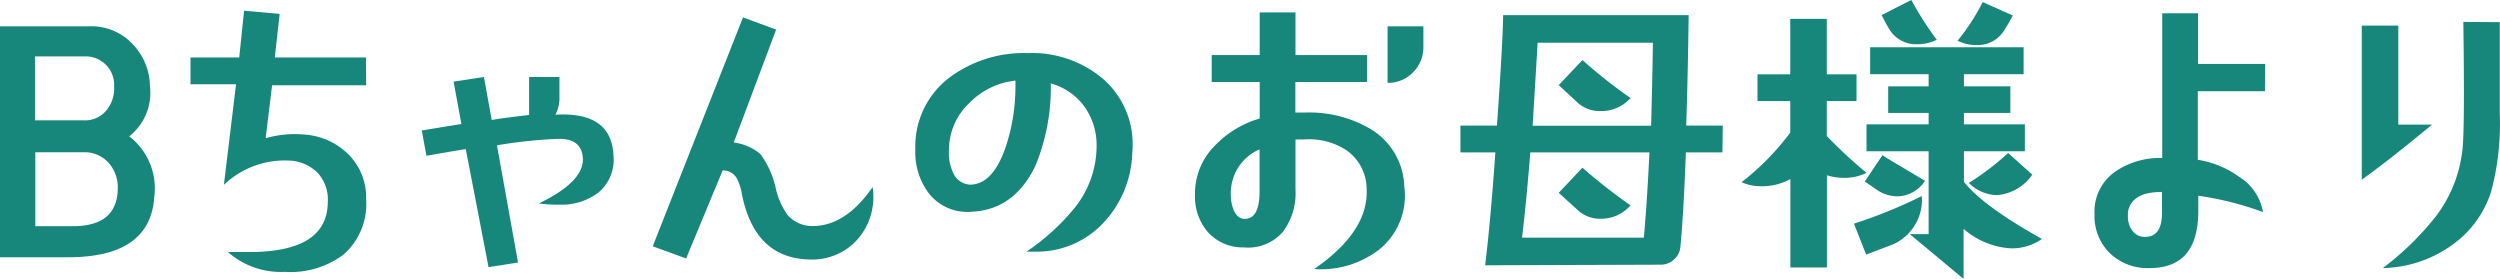
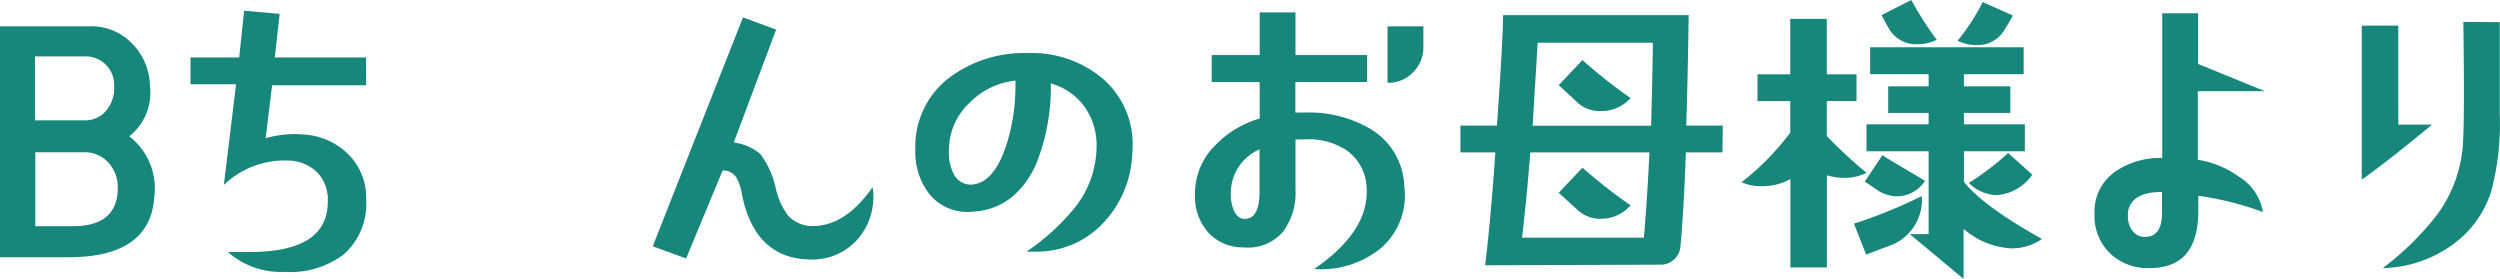
<svg xmlns="http://www.w3.org/2000/svg" viewBox="0 0 205.25 22.9">
  <style>.cls-1{fill:#17867b;}</style>
  <path class="cls-1" d="M387.43,248.42q-.3,5-7.06,5h-5.61V234.46h7.39a4.61,4.61,0,0,1,3.46,1.42,5.07,5.07,0,0,1,1.46,3.5,4.53,4.53,0,0,1-1.7,4.11A5.39,5.39,0,0,1,387.43,248.42Zm-3.3-9a2.34,2.34,0,0,0-2.26-2.49c-.81,0-2.23,0-4.24,0v5.25h4a2.25,2.25,0,0,0,1.85-.8A2.83,2.83,0,0,0,384.13,239.38Zm.3,8.33a3,3,0,0,0-.77-2.1,2.63,2.63,0,0,0-2-.85l-4,0v6.07h3.27C383.26,250.81,384.43,249.77,384.43,247.71Z" transform="translate(-374.76 -232.3)" />
  <path class="cls-1" d="M404.82,239.3H397.1l-.53,4.35a8.48,8.48,0,0,1,3.09-.31,5.67,5.67,0,0,1,3.71,1.64,5,5,0,0,1,1.45,3.69,5.52,5.52,0,0,1-1.88,4.55,7.27,7.27,0,0,1-4.8,1.4,6.57,6.57,0,0,1-4.67-1.63c.64,0,1.23,0,1.78,0q6.39,0,6.42-4.09a3.24,3.24,0,0,0-.84-2.42,3.48,3.48,0,0,0-2.41-1,7.2,7.2,0,0,0-5.28,2l1-8.26H390.4v-2.2h4l.4-3.84,2.92.26-.4,3.58h7.49Z" transform="translate(-374.76 -232.3)" />
-   <path class="cls-1" d="M425.12,245a3.5,3.5,0,0,1-1.22,3.1,5,5,0,0,1-3.25,1A10.35,10.35,0,0,1,419,249q3.74-1.8,3.61-3.73c-.07-1.07-.74-1.59-2-1.57a39,39,0,0,0-5.05.53l1.73,9.62-2.42.38L413,244.54c-.93.15-2,.33-3.23.55l-.38-2.08,3.25-.53L412,239l2.49-.38.64,3.53c.71-.12,1.73-.26,3.07-.41v-3.12h2.49v1.6a3,3,0,0,1-.33,1.5C423.42,241.53,425,242.66,425.12,245Z" transform="translate(-374.76 -232.3)" />
  <path class="cls-1" d="M446.4,247.66a3.68,3.68,0,0,1,.06.66,5.24,5.24,0,0,1-1.5,3.85,5,5,0,0,1-3.84,1.43q-4.37-.15-5.43-5.26a4.63,4.63,0,0,0-.43-1.39,1.31,1.31,0,0,0-1.17-.66l-3,7.23-2.74-1,7.41-18.79,2.72,1L435,244a4.19,4.19,0,0,1,2.18.94,7.32,7.32,0,0,1,1.27,2.82,6,6,0,0,0,1,2.23,2.73,2.73,0,0,0,2,.87C443.24,250.87,444.9,249.83,446.4,247.66Z" transform="translate(-374.76 -232.3)" />
  <path class="cls-1" d="M467.72,244.81a8.73,8.73,0,0,1-2.33,5.74,7.47,7.47,0,0,1-5.66,2.41c-.24,0-.47,0-.69,0a18.42,18.42,0,0,0,4-3.66,8.14,8.14,0,0,0,1.75-5,5.42,5.42,0,0,0-1-3.25,5.09,5.09,0,0,0-2.76-1.9,16.87,16.87,0,0,1-1.27,6.78q-1.75,3.6-5.21,3.75a4,4,0,0,1-3.48-1.44,5.57,5.57,0,0,1-1.16-3.66,7.09,7.09,0,0,1,2.81-5.92,10.23,10.23,0,0,1,6.43-2,9,9,0,0,1,6.22,2.16A7.11,7.11,0,0,1,467.72,244.81Zm-9.59-5.45v-.44a6.17,6.17,0,0,0-3.81,1.86,5.28,5.28,0,0,0-1.65,3.86,3.8,3.8,0,0,0,.33,1.82,1.61,1.61,0,0,0,1.39,1q1.94,0,3-3.28A15.92,15.92,0,0,0,458.13,239.36Z" transform="translate(-374.76 -232.3)" />
  <path class="cls-1" d="M490.05,247.58a5.69,5.69,0,0,1-2,5.16,7.83,7.83,0,0,1-5.4,1.65q4.49-3.1,4.31-6.58a3.91,3.91,0,0,0-1.62-3.15,5.6,5.6,0,0,0-3.53-.91l-.69,0v4.09a5.33,5.33,0,0,1-1,3.45,3.75,3.75,0,0,1-3.25,1.32,3.82,3.82,0,0,1-3-1.32,4.49,4.49,0,0,1-1-3.07,5.54,5.54,0,0,1,1.6-3.93,8.28,8.28,0,0,1,3.71-2.26v-3h-3.94v-2.21h3.94v-3.5h2.94v3.5H487v2.21h-5.89v2.51h.81a9.92,9.92,0,0,1,5.36,1.35A5.69,5.69,0,0,1,490.05,247.58Zm-11.88.46v-3.48a3.91,3.91,0,0,0-2.36,3.68,3.35,3.35,0,0,0,.22,1.27c.21.49.5.75.89.76C477.75,250.29,478.17,249.55,478.17,248Zm13.45-11.91a2.89,2.89,0,0,1-.85,2.11,2.82,2.82,0,0,1-2.09.86v-4.64h2.94Z" transform="translate(-374.76 -232.3)" />
  <path class="cls-1" d="M516.17,244.81h-3q-.18,4.91-.45,7.75a1.53,1.53,0,0,1-.53,1.05,1.59,1.59,0,0,1-1.1.42l-14.4.05q.44-3.56.84-9.27h-2.87v-2.2h3q.47-6.69.51-9.07H513.4q-.07,5.1-.2,9.07h3Zm-6,0H500.4c-.22,2.75-.45,5.09-.68,7l10,0C509.92,249.6,510.06,247.27,510.18,244.81Zm.28-9H501l-.41,6.81h9.73C510.38,240.08,510.44,237.82,510.46,235.8Zm-1.83,4.55a3.22,3.22,0,0,1-2.46,1.06,2.7,2.7,0,0,1-1.81-.63l-1.62-1.5,1.95-2.06A40.49,40.49,0,0,0,508.63,240.35Zm0,8.81a3.21,3.21,0,0,1-2.46,1.09,2.68,2.68,0,0,1-1.81-.66l-1.62-1.47,1.95-2.06A44.55,44.55,0,0,0,508.63,249.16Z" transform="translate(-374.76 -232.3)" />
  <path class="cls-1" d="M528,246.49a4,4,0,0,1-1.83.41,4.83,4.83,0,0,1-1.42-.21v7.57h-3V247a4.81,4.81,0,0,1-2.36.59,3.92,3.92,0,0,1-1.65-.33,21.18,21.18,0,0,0,4-4.07v-2.59h-2.69v-2.2h2.69v-4.55h3v4.55h2.44v2.2h-2.44v2.87A38.58,38.58,0,0,0,528,246.49Zm4.54,1.9a4,4,0,0,1-2.43,4l-2.14.81-1-2.54A39.43,39.43,0,0,0,532.55,248.39Zm.26-1.24a2.77,2.77,0,0,1-2.29,1.27,3,3,0,0,1-1.65-.53l-1-.69,1.45-2.16C529.72,245.33,530.89,246,532.81,247.15Zm9.6,4.77a4.29,4.29,0,0,1-2.52.77,6.46,6.46,0,0,1-3.91-1.6v4.11l-4.42-3.68,1.55,0v-6.8H528v-2.21h5.1v-.94h-3.32v-2.18h3.32v-1h-4.8v-2.21h12.6v2.21H536v1h3.81v2.18H536v.94h5v2.21h-5v2.51Q537.58,249.23,542.41,251.92Zm-8.64-16.35a3.43,3.43,0,0,1-1.52.36,2.56,2.56,0,0,1-2.36-1.22c-.19-.31-.4-.7-.64-1.17l2.44-1.24A27.17,27.17,0,0,0,533.77,235.57Zm6.25-2a11.68,11.68,0,0,1-.66,1.14A2.54,2.54,0,0,1,537,236a3.3,3.3,0,0,1-1.52-.36,17.42,17.42,0,0,0,2.06-3.17Zm1.6,13.07a3.89,3.89,0,0,1-2.92,1.68,3.38,3.38,0,0,1-2.29-1,22.23,22.23,0,0,0,3.23-2.46Z" transform="translate(-374.76 -232.3)" />
-   <path class="cls-1" d="M560.71,239.79H555.2v5.63a7.78,7.78,0,0,1,3.35,1.37,4.25,4.25,0,0,1,2,2.92,25.75,25.75,0,0,0-5.31-1.34v1.24c0,3.14-1.32,4.7-4,4.7a4.48,4.48,0,0,1-3.26-1.22,4.28,4.28,0,0,1-1.26-3.22,4,4,0,0,1,1.7-3.48,6.51,6.51,0,0,1,3.86-1.12V233.39h2.94v4.16h5.51Zm-8.45,10v-1.73c-1.66,0-2.59.52-2.8,1.65,0,.11,0,.23,0,.39a1.85,1.85,0,0,0,.38,1.15,1.22,1.22,0,0,0,1,.5C551.78,251.76,552.26,251.11,552.26,249.79Z" transform="translate(-374.76 -232.3)" />
+   <path class="cls-1" d="M560.71,239.79H555.2v5.63a7.78,7.78,0,0,1,3.35,1.37,4.25,4.25,0,0,1,2,2.92,25.75,25.75,0,0,0-5.31-1.34v1.24c0,3.14-1.32,4.7-4,4.7a4.48,4.48,0,0,1-3.26-1.22,4.28,4.28,0,0,1-1.26-3.22,4,4,0,0,1,1.7-3.48,6.51,6.51,0,0,1,3.86-1.12V233.39h2.94v4.16Zm-8.45,10v-1.73c-1.66,0-2.59.52-2.8,1.65,0,.11,0,.23,0,.39a1.85,1.85,0,0,0,.38,1.15,1.22,1.22,0,0,0,1,.5C551.78,251.76,552.26,251.11,552.26,249.79Z" transform="translate(-374.76 -232.3)" />
  <path class="cls-1" d="M574.43,242.53c-2.47,2.05-4.4,3.55-5.77,4.52V234.4h3v8.13Zm5.56-8.41,0,7.47a21.65,21.65,0,0,1-.71,6.45,8.67,8.67,0,0,1-2.18,3.53,10.08,10.08,0,0,1-6.71,2.74,23.84,23.84,0,0,0,4.35-4.24,11,11,0,0,0,2.2-5.61c.12-1.25.14-4.71.06-10.36Z" transform="translate(-374.76 -232.3)" />
</svg>